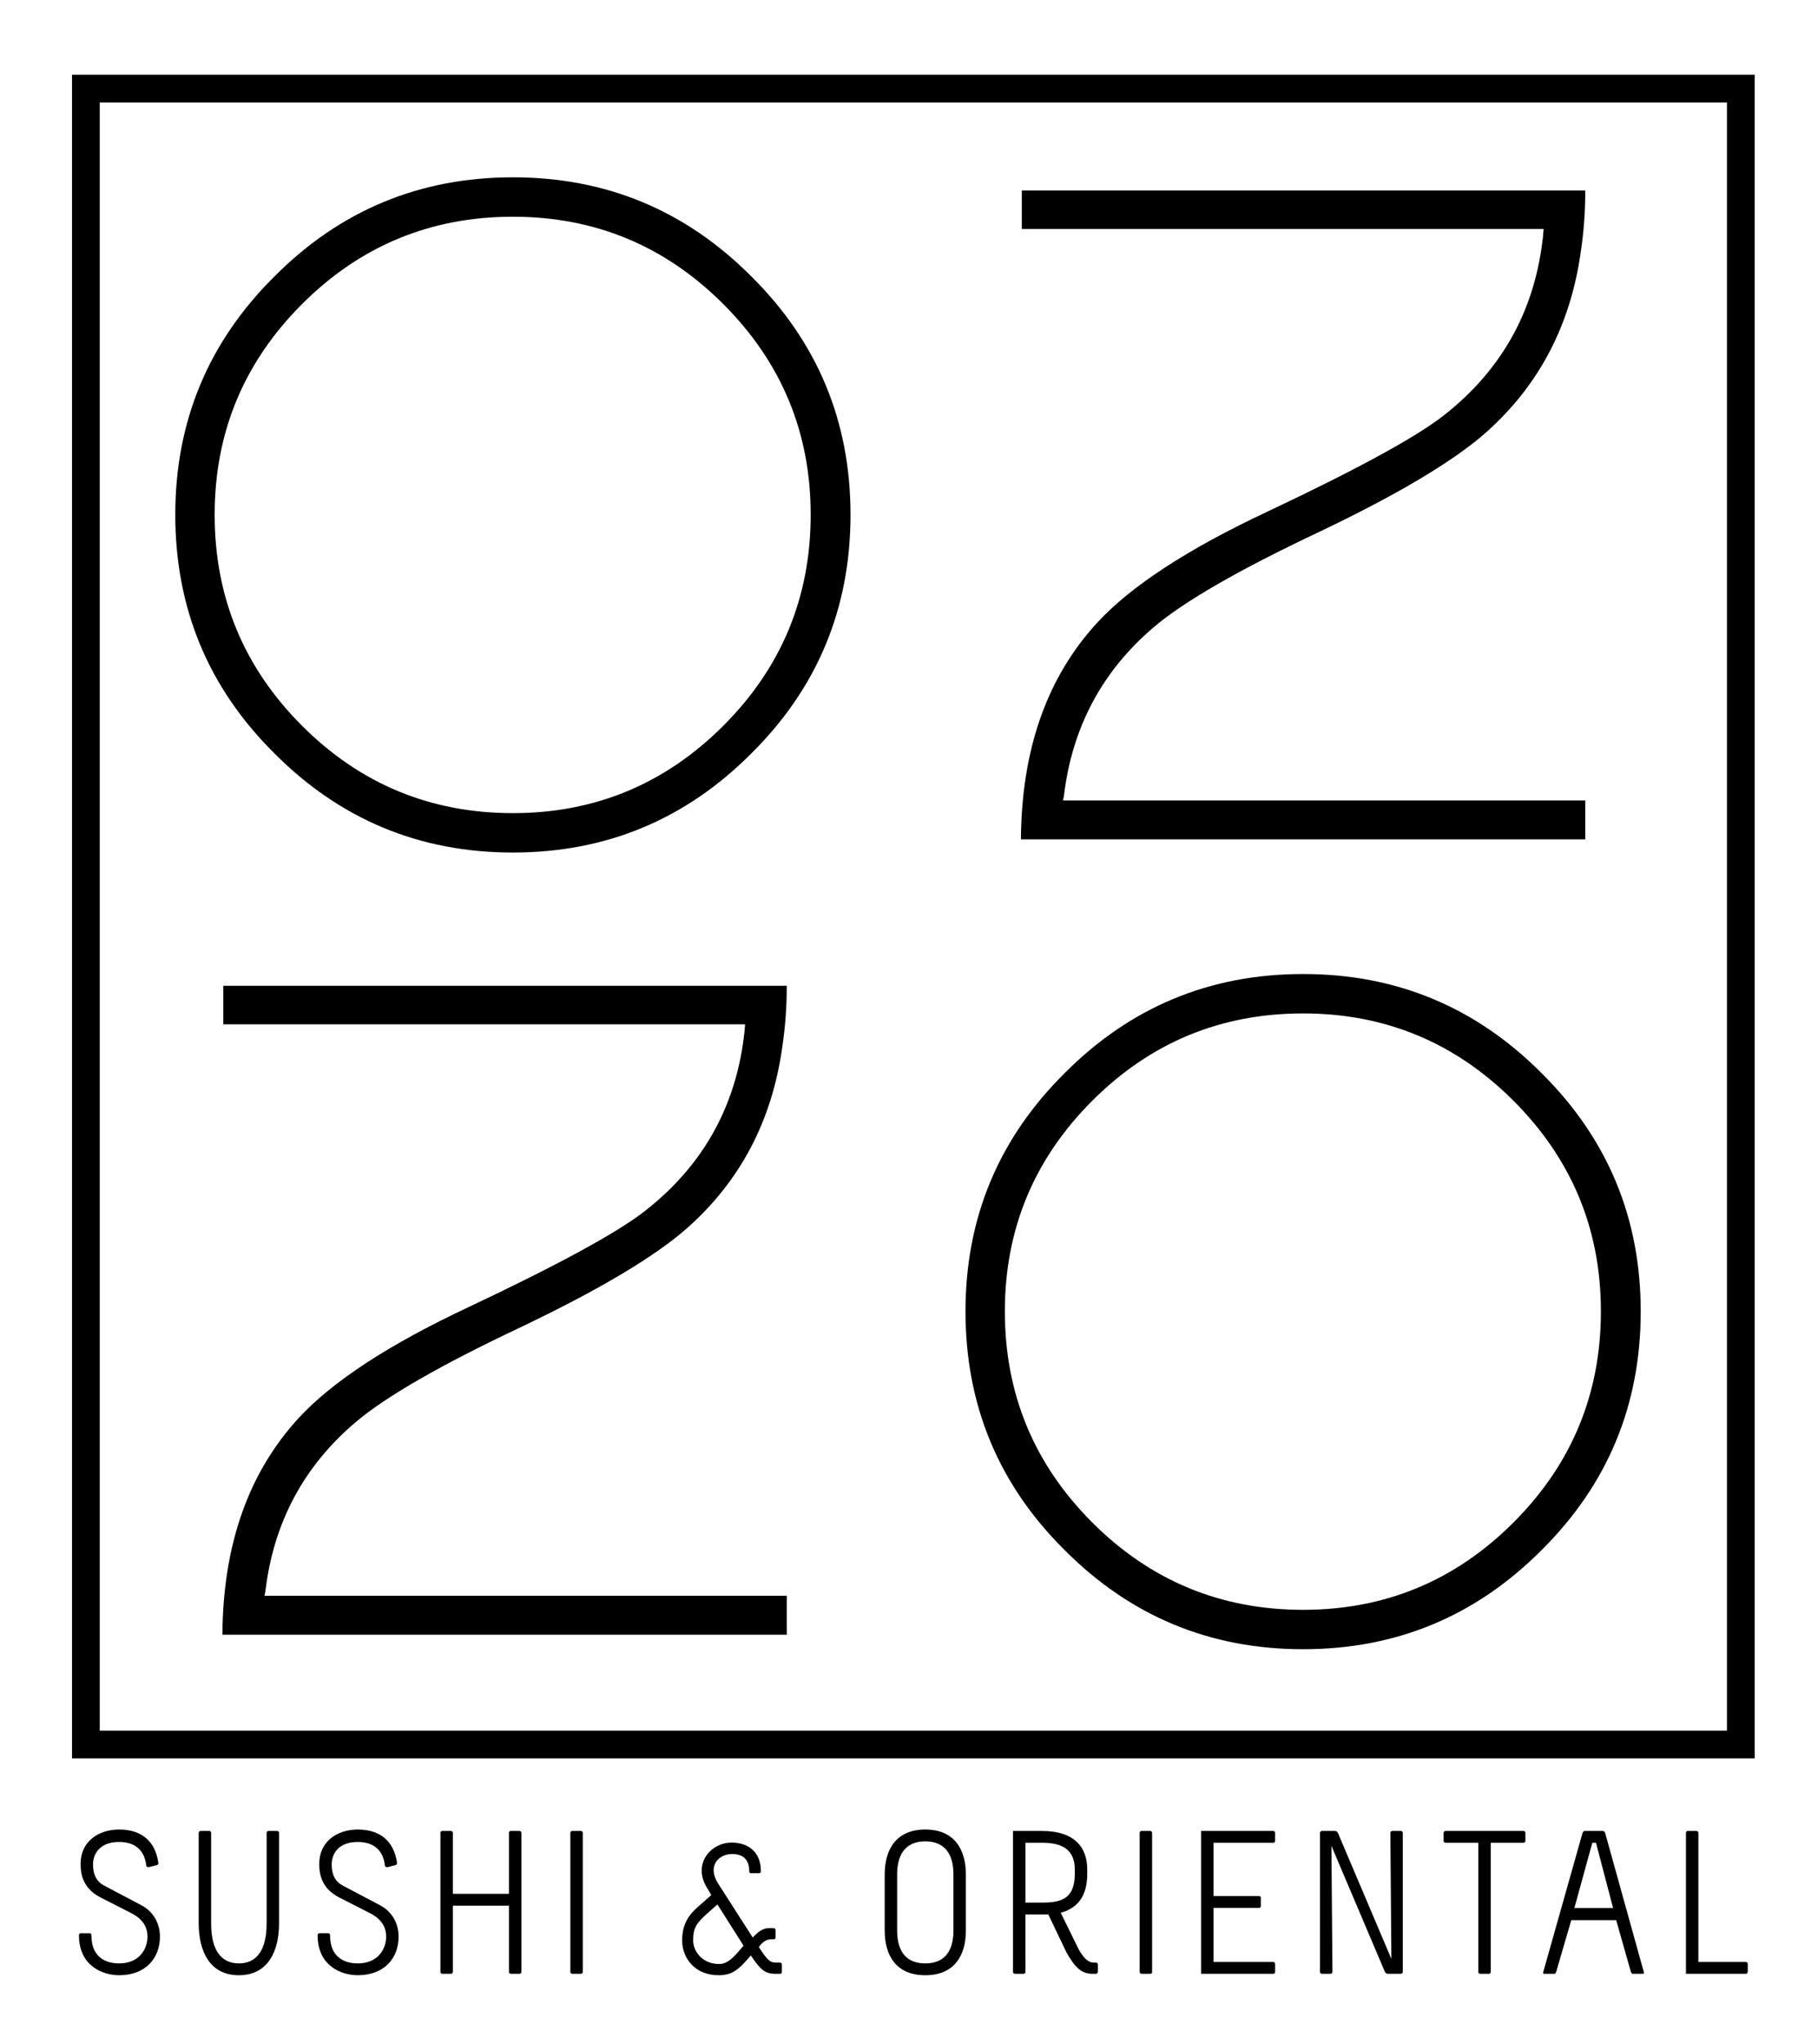
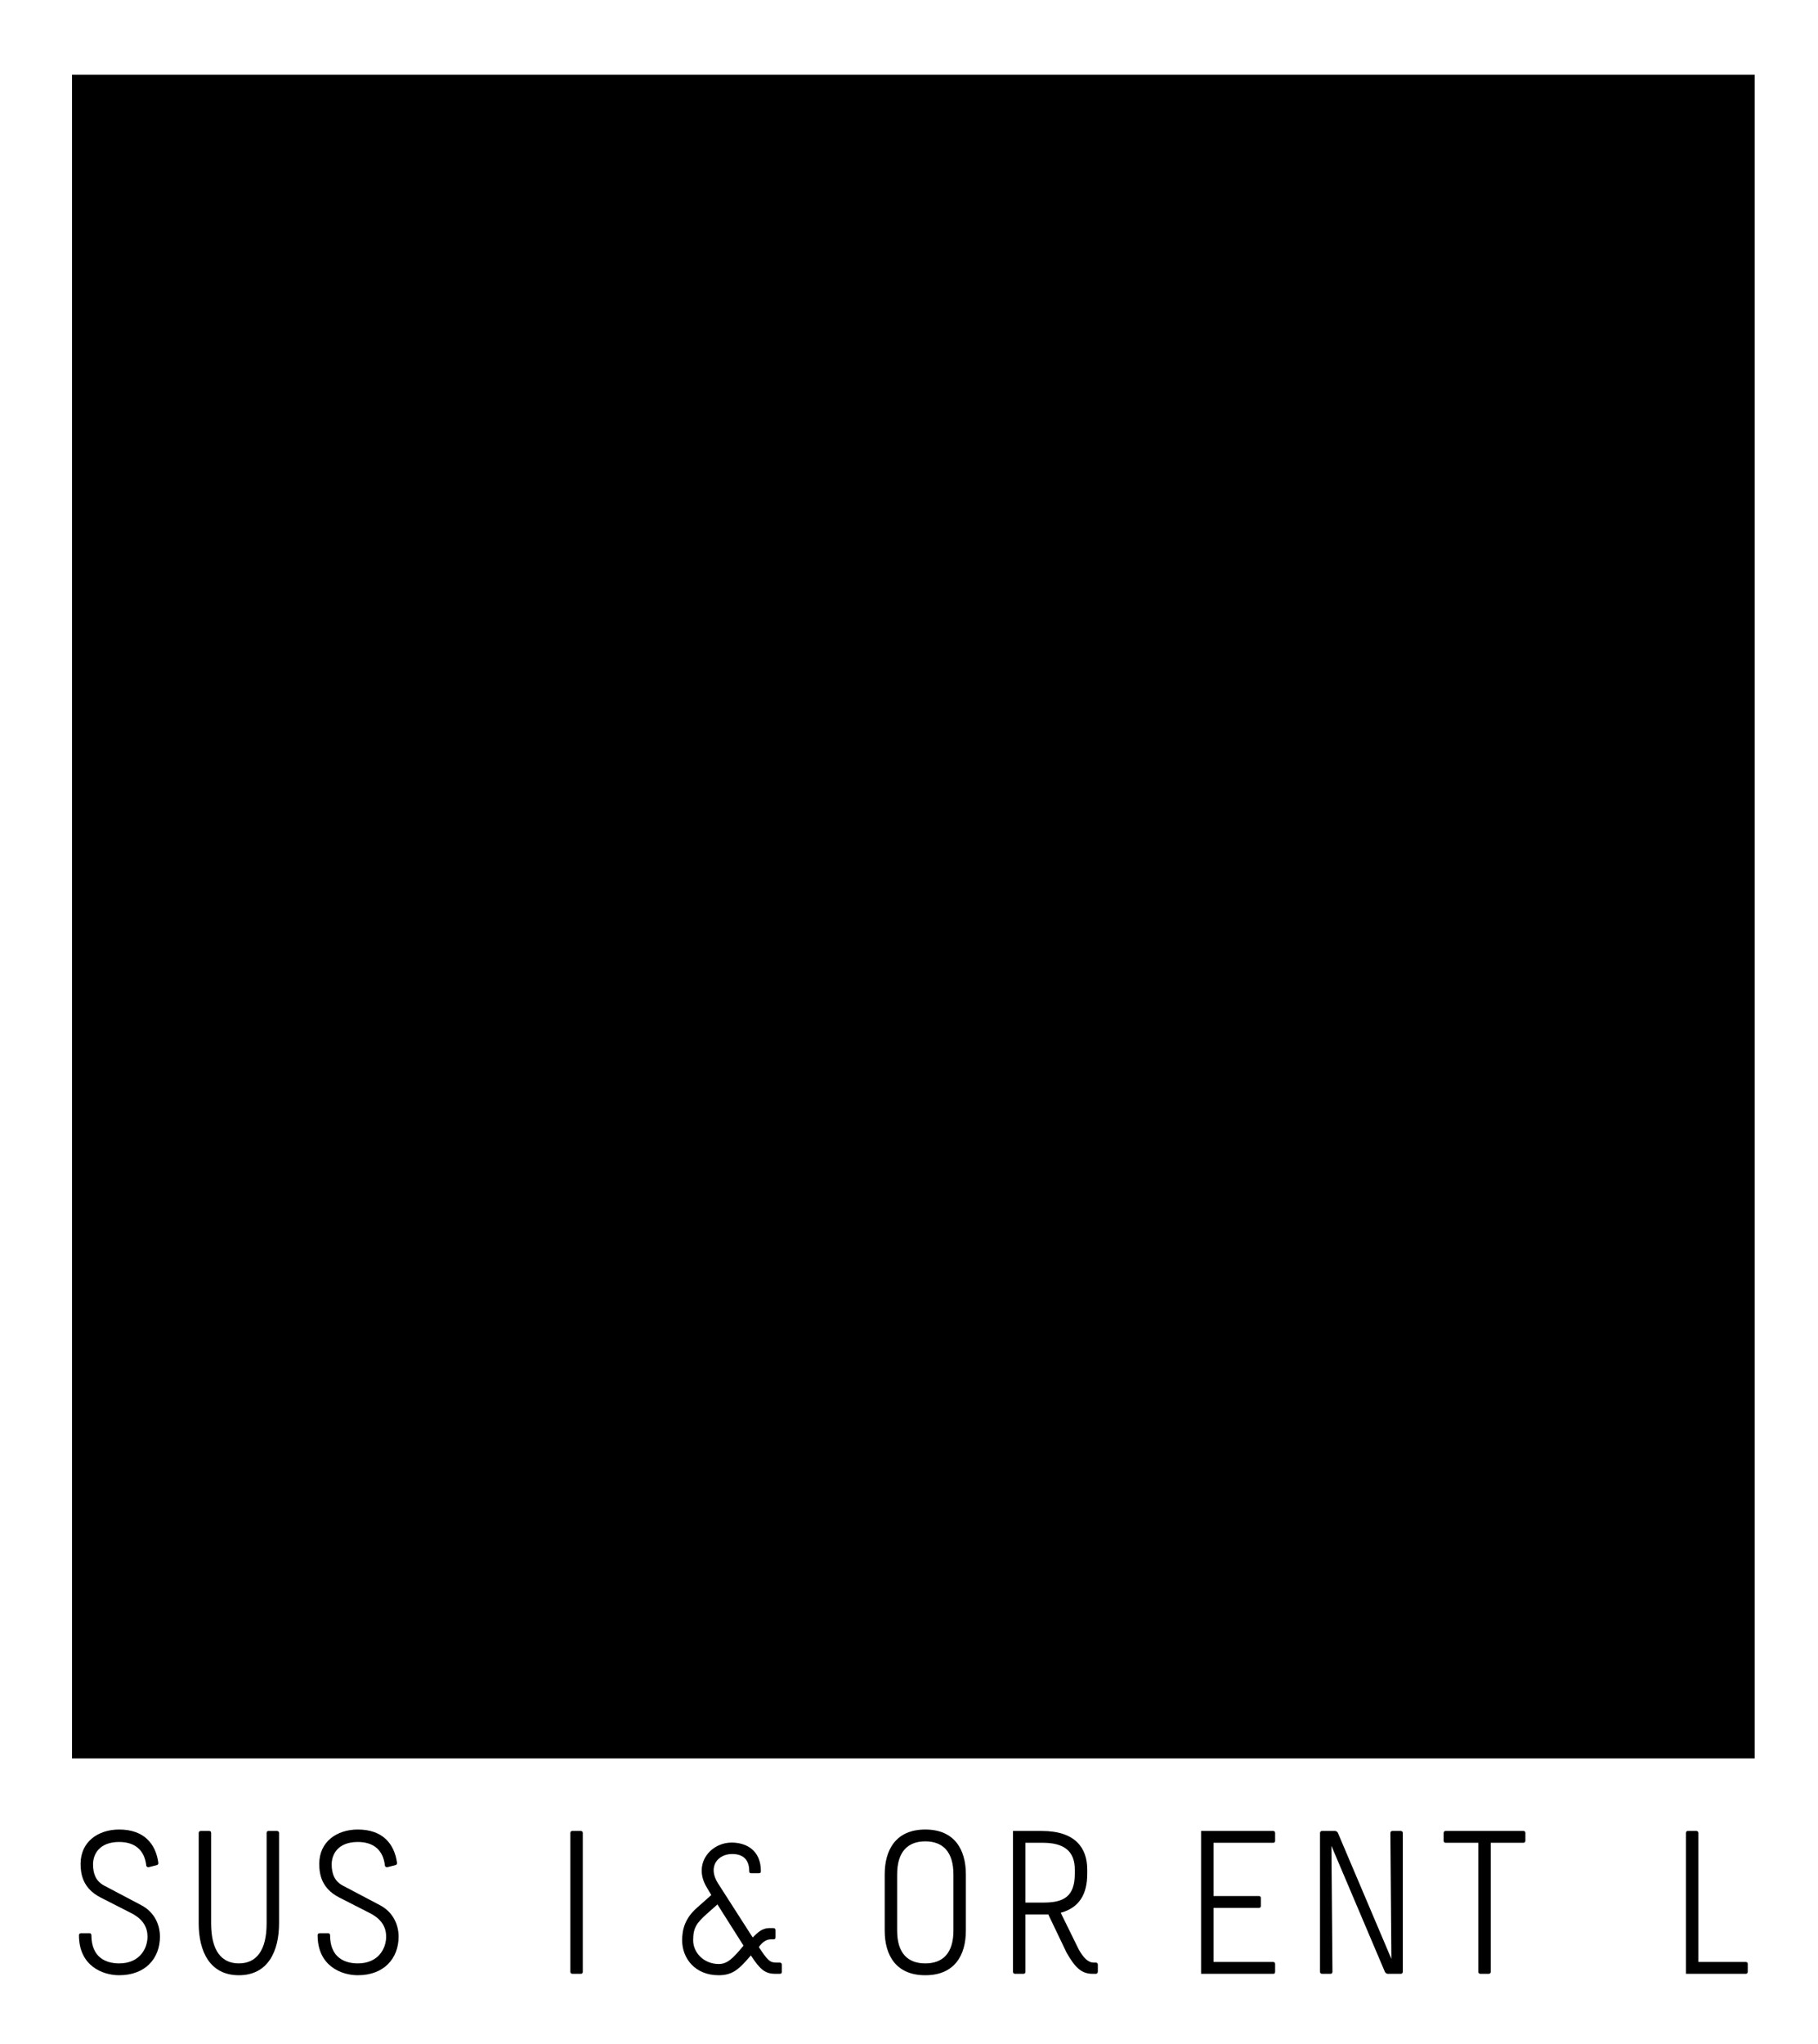
<svg xmlns="http://www.w3.org/2000/svg" xmlns:xlink="http://www.w3.org/1999/xlink" version="1.1" id="Layer_1" x="0px" y="0px" width="194px" height="218px" viewBox="0 0 194 218" enable-background="new 0 0 194 218" xml:space="preserve">
  <g>
    <defs>
      <rect id="SVGID_1_" x="7.686" y="7.969" width="179.556" height="202.677" />
    </defs>
    <clipPath id="SVGID_2_">
      <use xlink:href="#SVGID_1_" overflow="visible" />
    </clipPath>
    <path clip-path="url(#SVGID_2_)" d="M80.183,29.486c7.051,6.988,10.576,15.455,10.576,25.404c0,9.98-3.525,18.464-10.576,25.45   c-7.02,7.051-15.502,10.577-25.451,10.577c-9.949,0-18.433-3.526-25.451-10.577c-7.051-6.986-10.576-15.47-10.576-25.45   c0-9.949,3.525-18.416,10.576-25.404c7.018-7.05,15.502-10.576,25.451-10.576C64.681,18.91,73.163,22.436,80.183,29.486    M54.732,23.112c-8.79,0-16.292,3.108-22.505,9.32c-6.214,6.215-9.321,13.7-9.321,22.458c0,8.788,3.107,16.291,9.321,22.504   c6.213,6.215,13.715,9.321,22.505,9.321c8.757,0,16.242-3.106,22.456-9.321c6.213-6.213,9.321-13.716,9.321-22.504   c0-8.758-3.108-16.243-9.321-22.458C70.974,26.22,63.489,23.112,54.732,23.112" />
    <path clip-path="url(#SVGID_2_)" d="M109.039,24.416v-4.105h60.126c0,2.287-0.161,4.476-0.483,6.568   c-1.094,7.824-4.475,14.247-10.142,19.27c-3.477,3.059-9.401,6.584-17.772,10.577c-8.532,4.024-14.408,7.405-17.627,10.14   c-5.538,4.702-8.741,10.705-9.61,18.014c-0.033,0.129-0.066,0.29-0.097,0.483h55.731v4.153h-60.222   c0.063-9.594,2.784-17.304,8.162-23.133c3.605-3.895,9.626-7.824,18.061-11.784c9.626-4.539,15.921-7.967,18.883-10.286   c6.052-4.733,9.562-10.882,10.528-18.448c0-0.161,0.016-0.273,0.049-0.338c0.064-0.677,0.096-1.046,0.096-1.111H109.039z" />
-     <path clip-path="url(#SVGID_2_)" d="M23.828,109.233v-4.105h60.128c0,2.287-0.164,4.476-0.485,6.568   c-1.094,7.824-4.475,14.246-10.141,19.27c-3.478,3.059-9.401,6.583-17.774,10.576c-8.53,4.024-14.406,7.405-17.626,10.141   c-5.536,4.702-8.741,10.705-9.61,18.014c-0.032,0.129-0.065,0.29-0.097,0.482h55.733v4.154H23.732   c0.064-9.594,2.784-17.304,8.162-23.133c3.605-3.896,9.625-7.824,18.061-11.784c9.627-4.539,15.921-7.968,18.884-10.286   c6.052-4.733,9.562-10.882,10.528-18.448c0-0.161,0.016-0.273,0.047-0.338c0.066-0.677,0.098-1.046,0.098-1.111H23.828z" />
-     <path clip-path="url(#SVGID_2_)" d="M164.506,114.448c7.05,6.987,10.576,15.455,10.576,25.403c0,9.981-3.526,18.465-10.576,25.451   c-7.019,7.05-15.502,10.576-25.451,10.576c-9.949,0-18.432-3.526-25.451-10.576c-7.052-6.986-10.576-15.47-10.576-25.451   c0-9.948,3.524-18.416,10.576-25.403c7.019-7.051,15.502-10.576,25.451-10.576C149.004,103.872,157.487,107.397,164.506,114.448    M139.055,108.074c-8.79,0-16.292,3.107-22.505,9.32c-6.214,6.215-9.321,13.699-9.321,22.457c0,8.789,3.107,16.292,9.321,22.504   c6.213,6.215,13.715,9.322,22.505,9.322c8.757,0,16.242-3.107,22.456-9.322c6.213-6.212,9.321-13.715,9.321-22.504   c0-8.758-3.108-16.242-9.321-22.457C155.297,111.181,147.812,108.074,139.055,108.074" />
-     <path clip-path="url(#SVGID_2_)" d="M187.243,187.525H7.686V7.968h179.557V187.525z M10.645,184.566h173.639V10.927H10.645V184.566   z" />
+     <path clip-path="url(#SVGID_2_)" d="M187.243,187.525H7.686V7.968h179.557V187.525z M10.645,184.566h173.639H10.645V184.566   z" />
    <path clip-path="url(#SVGID_2_)" d="M15.086,203.18c1.284,0.675,1.981,1.937,1.981,3.352c0,2.329-1.568,4.113-4.353,4.113   c-1.72,0-4.288-0.957-4.288-4.266c0-0.217,0.218-0.217,0.218-0.217h0.913c0,0,0.196,0,0.196,0.217c0,2.438,1.633,3.004,2.961,3.004   c2.197,0,3.025-1.589,3.025-2.851c0-0.914-0.392-1.807-1.676-2.481l-3.33-1.697c-1.915-0.98-2.133-2.525-2.133-3.592   c0-2.351,1.872-3.656,4.114-3.656c2.699,0,3.895,1.567,4.178,3.504c0.022,0.109,0,0.24-0.13,0.283l-0.849,0.217   c-0.13,0.043-0.283-0.022-0.305-0.152c-0.173-1.588-1.132-2.524-2.894-2.524c-2.111,0-2.787,1.305-2.787,2.394   c0,0.957,0.284,1.784,1.198,2.263L15.086,203.18z" />
    <path clip-path="url(#SVGID_2_)" d="M21.203,205.117v-9.642c0-0.217,0.218-0.217,0.218-0.217h0.914c0,0,0.195,0,0.195,0.217v9.642   c0,2.917,1.111,4.266,2.961,4.266c1.85,0,2.96-1.349,2.96-4.266v-9.642c0-0.217,0.195-0.217,0.195-0.217h0.914   c0,0,0.218,0,0.218,0.217v9.642c0,2.96-1.175,5.529-4.287,5.529C22.378,210.646,21.203,208.077,21.203,205.117" />
    <path clip-path="url(#SVGID_2_)" d="M40.553,203.18c1.284,0.675,1.981,1.937,1.981,3.352c0,2.329-1.568,4.113-4.353,4.113   c-1.72,0-4.287-0.957-4.287-4.266c0-0.217,0.217-0.217,0.217-0.217h0.914c0,0,0.196,0,0.196,0.217c0,2.438,1.632,3.004,2.96,3.004   c2.198,0,3.025-1.589,3.025-2.851c0-0.914-0.392-1.807-1.676-2.481l-3.33-1.697c-1.915-0.98-2.132-2.525-2.132-3.592   c0-2.351,1.871-3.656,4.113-3.656c2.699,0,3.895,1.567,4.179,3.504c0.021,0.109,0,0.24-0.131,0.283l-0.849,0.217   c-0.13,0.043-0.283-0.022-0.304-0.152c-0.174-1.588-1.132-2.524-2.895-2.524c-2.111,0-2.786,1.305-2.786,2.394   c0,0.957,0.283,1.784,1.197,2.263L40.553,203.18z" />
-     <path clip-path="url(#SVGID_2_)" d="M48.325,210.275c0,0.218-0.196,0.218-0.196,0.218h-0.914c0,0-0.218,0-0.218-0.218v-14.8   c0-0.217,0.196-0.217,0.196-0.217h0.914c0,0,0.218,0,0.218,0.217v6.486h5.985v-6.486c0-0.217,0.196-0.217,0.196-0.217h0.913   c0,0,0.218,0,0.218,0.217v14.8c0,0.218-0.196,0.218-0.196,0.218h-0.913c0,0-0.218,0-0.218-0.218v-7.052h-5.985V210.275z" />
    <path clip-path="url(#SVGID_2_)" d="M62.191,210.275c0,0.218-0.196,0.218-0.196,0.218h-0.914c0,0-0.217,0-0.217-0.218v-14.8   c0-0.217,0.195-0.217,0.195-0.217h0.915c0,0,0.217,0,0.217,0.217V210.275z" />
    <path clip-path="url(#SVGID_2_)" d="M75.903,202.092l-0.478-0.804c-1.523-2.504,0.392-4.789,2.655-4.789   c1.568,0,3.113,0.827,3.113,3.047c0,0.131-0.044,0.217-0.218,0.217h-0.827c-0.13,0-0.196-0.043-0.196-0.217   c0-0.936-0.392-1.829-1.828-1.829c-1.502,0-2.656,1.328-1.502,3.135l3.7,5.767c0.522-0.522,0.98-0.979,1.741-1.001h0.457   c0.153,0,0.239,0.087,0.239,0.218v0.739c0,0.153-0.043,0.24-0.217,0.24h-0.327c-0.456,0.023-0.87,0.305-1.24,0.827   c0.936,1.415,1.175,1.654,1.85,1.654h0.392c0.108,0,0.218,0.087,0.218,0.218v0.739c0,0.153-0.044,0.24-0.218,0.24h-0.479   c-1.089,0-1.61-0.435-2.612-1.958l-0.5,0.566c-0.936,1.044-1.632,1.545-2.939,1.545c-2.524,0-3.895-1.807-3.895-3.722   c0-1.132,0.283-2.329,1.567-3.461L75.903,202.092z M73.967,206.924c0,1.284,1.11,2.525,2.742,2.525c0.74,0,1.285-0.392,2.133-1.372   l0.5-0.587l-2.785-4.396l-1.175,1.044C74.359,205.074,73.967,205.553,73.967,206.924" />
    <path clip-path="url(#SVGID_2_)" d="M103.069,199.894v5.985c0,2.656-1.219,4.767-4.331,4.767c-3.113,0-4.331-2.111-4.331-4.767   v-5.985c0-2.655,1.218-4.788,4.331-4.788C101.85,195.106,103.069,197.239,103.069,199.894 M95.734,199.894v5.985   c0,2.437,1.153,3.504,3.004,3.504c1.849,0,3.003-1.067,3.003-3.504v-5.985c0-2.437-1.154-3.526-3.003-3.526   C96.887,196.368,95.734,197.457,95.734,199.894" />
    <path clip-path="url(#SVGID_2_)" d="M109.426,210.275c0,0.218-0.196,0.218-0.196,0.218h-0.914c0,0-0.218,0-0.218-0.218v-15.017   h3.068c3.592,0,4.854,1.828,4.854,4.113v0.457c0,2.177-0.849,3.613-2.83,4.157l1.938,3.939c0.479,0.828,0.957,1.372,1.588,1.372   h0.219c0.217,0,0.217,0.218,0.217,0.218v0.739c0,0,0,0.24-0.217,0.24h-0.349c-1.175,0-1.85-0.653-2.764-2.242l-1.959-4.091h-2.437   V210.275z M109.426,202.897h1.936c2.134,0,3.33-0.631,3.33-3.069v-0.457c0-2.002-1.196-2.851-3.417-2.851h-1.849V202.897z" />
-     <path clip-path="url(#SVGID_2_)" d="M122.943,210.275c0,0.218-0.196,0.218-0.196,0.218h-0.914c0,0-0.217,0-0.217-0.218v-14.8   c0-0.217,0.195-0.217,0.195-0.217h0.915c0,0,0.217,0,0.217,0.217V210.275z" />
    <path clip-path="url(#SVGID_2_)" d="M128.168,195.258h7.682c0.218,0,0.218,0.196,0.218,0.196v0.87c0,0,0,0.196-0.195,0.196h-6.378   v5.68h4.832c0.218,0,0.218,0.197,0.218,0.197v0.87c0,0,0,0.196-0.197,0.196h-4.853v5.767h6.355c0.218,0,0.218,0.196,0.218,0.196   v0.871c0,0,0,0.196-0.195,0.196h-7.705V195.258z" />
    <path clip-path="url(#SVGID_2_)" d="M148.366,195.476c0,0,0-0.217,0.218-0.217h0.893c0,0,0.216,0,0.216,0.217v14.8   c0,0,0,0.217-0.216,0.217h-1.393c0,0-0.197,0-0.305-0.217l-5.703-13.429l0.11,13.429c0,0,0,0.217-0.218,0.217h-0.892   c0,0-0.218,0-0.218-0.217v-14.8c0,0,0-0.217,0.218-0.217h1.393c0,0,0.194,0,0.304,0.217l5.702,13.428L148.366,195.476z" />
    <path clip-path="url(#SVGID_2_)" d="M159.077,196.52v13.754c0,0.218-0.196,0.218-0.196,0.218h-0.914c0,0-0.218,0-0.218-0.218   V196.52h-3.483c-0.217,0-0.217-0.196-0.217-0.196v-0.849c0,0,0-0.217,0.217-0.217h8.293c0.217,0,0.217,0.196,0.217,0.196v0.848   c0,0,0,0.218-0.217,0.218H159.077z" />
-     <path clip-path="url(#SVGID_2_)" d="M171.026,195.258c0,0,0.196,0,0.262,0.218l4.135,14.864c0.043,0.153-0.131,0.153-0.131,0.153   h-1.067c-0.065,0-0.151-0.066-0.195-0.218l-1.567-5.506h-4.789l-1.61,5.506c-0.044,0.152-0.131,0.218-0.196,0.218h-1.066   c0,0-0.174,0-0.131-0.153l4.2-14.864c0.066-0.218,0.24-0.218,0.24-0.218H171.026z M168.001,203.485h4.135l-1.828-6.965h-0.391   L168.001,203.485z" />
    <path clip-path="url(#SVGID_2_)" d="M179.909,210.493v-15.017c0-0.218,0.196-0.218,0.196-0.218h0.914c0,0,0.217,0,0.217,0.218   v13.755h5.05c0.217,0,0.217,0.196,0.217,0.196v0.848c0,0,0,0.218-0.217,0.218H179.909z" />
  </g>
</svg>